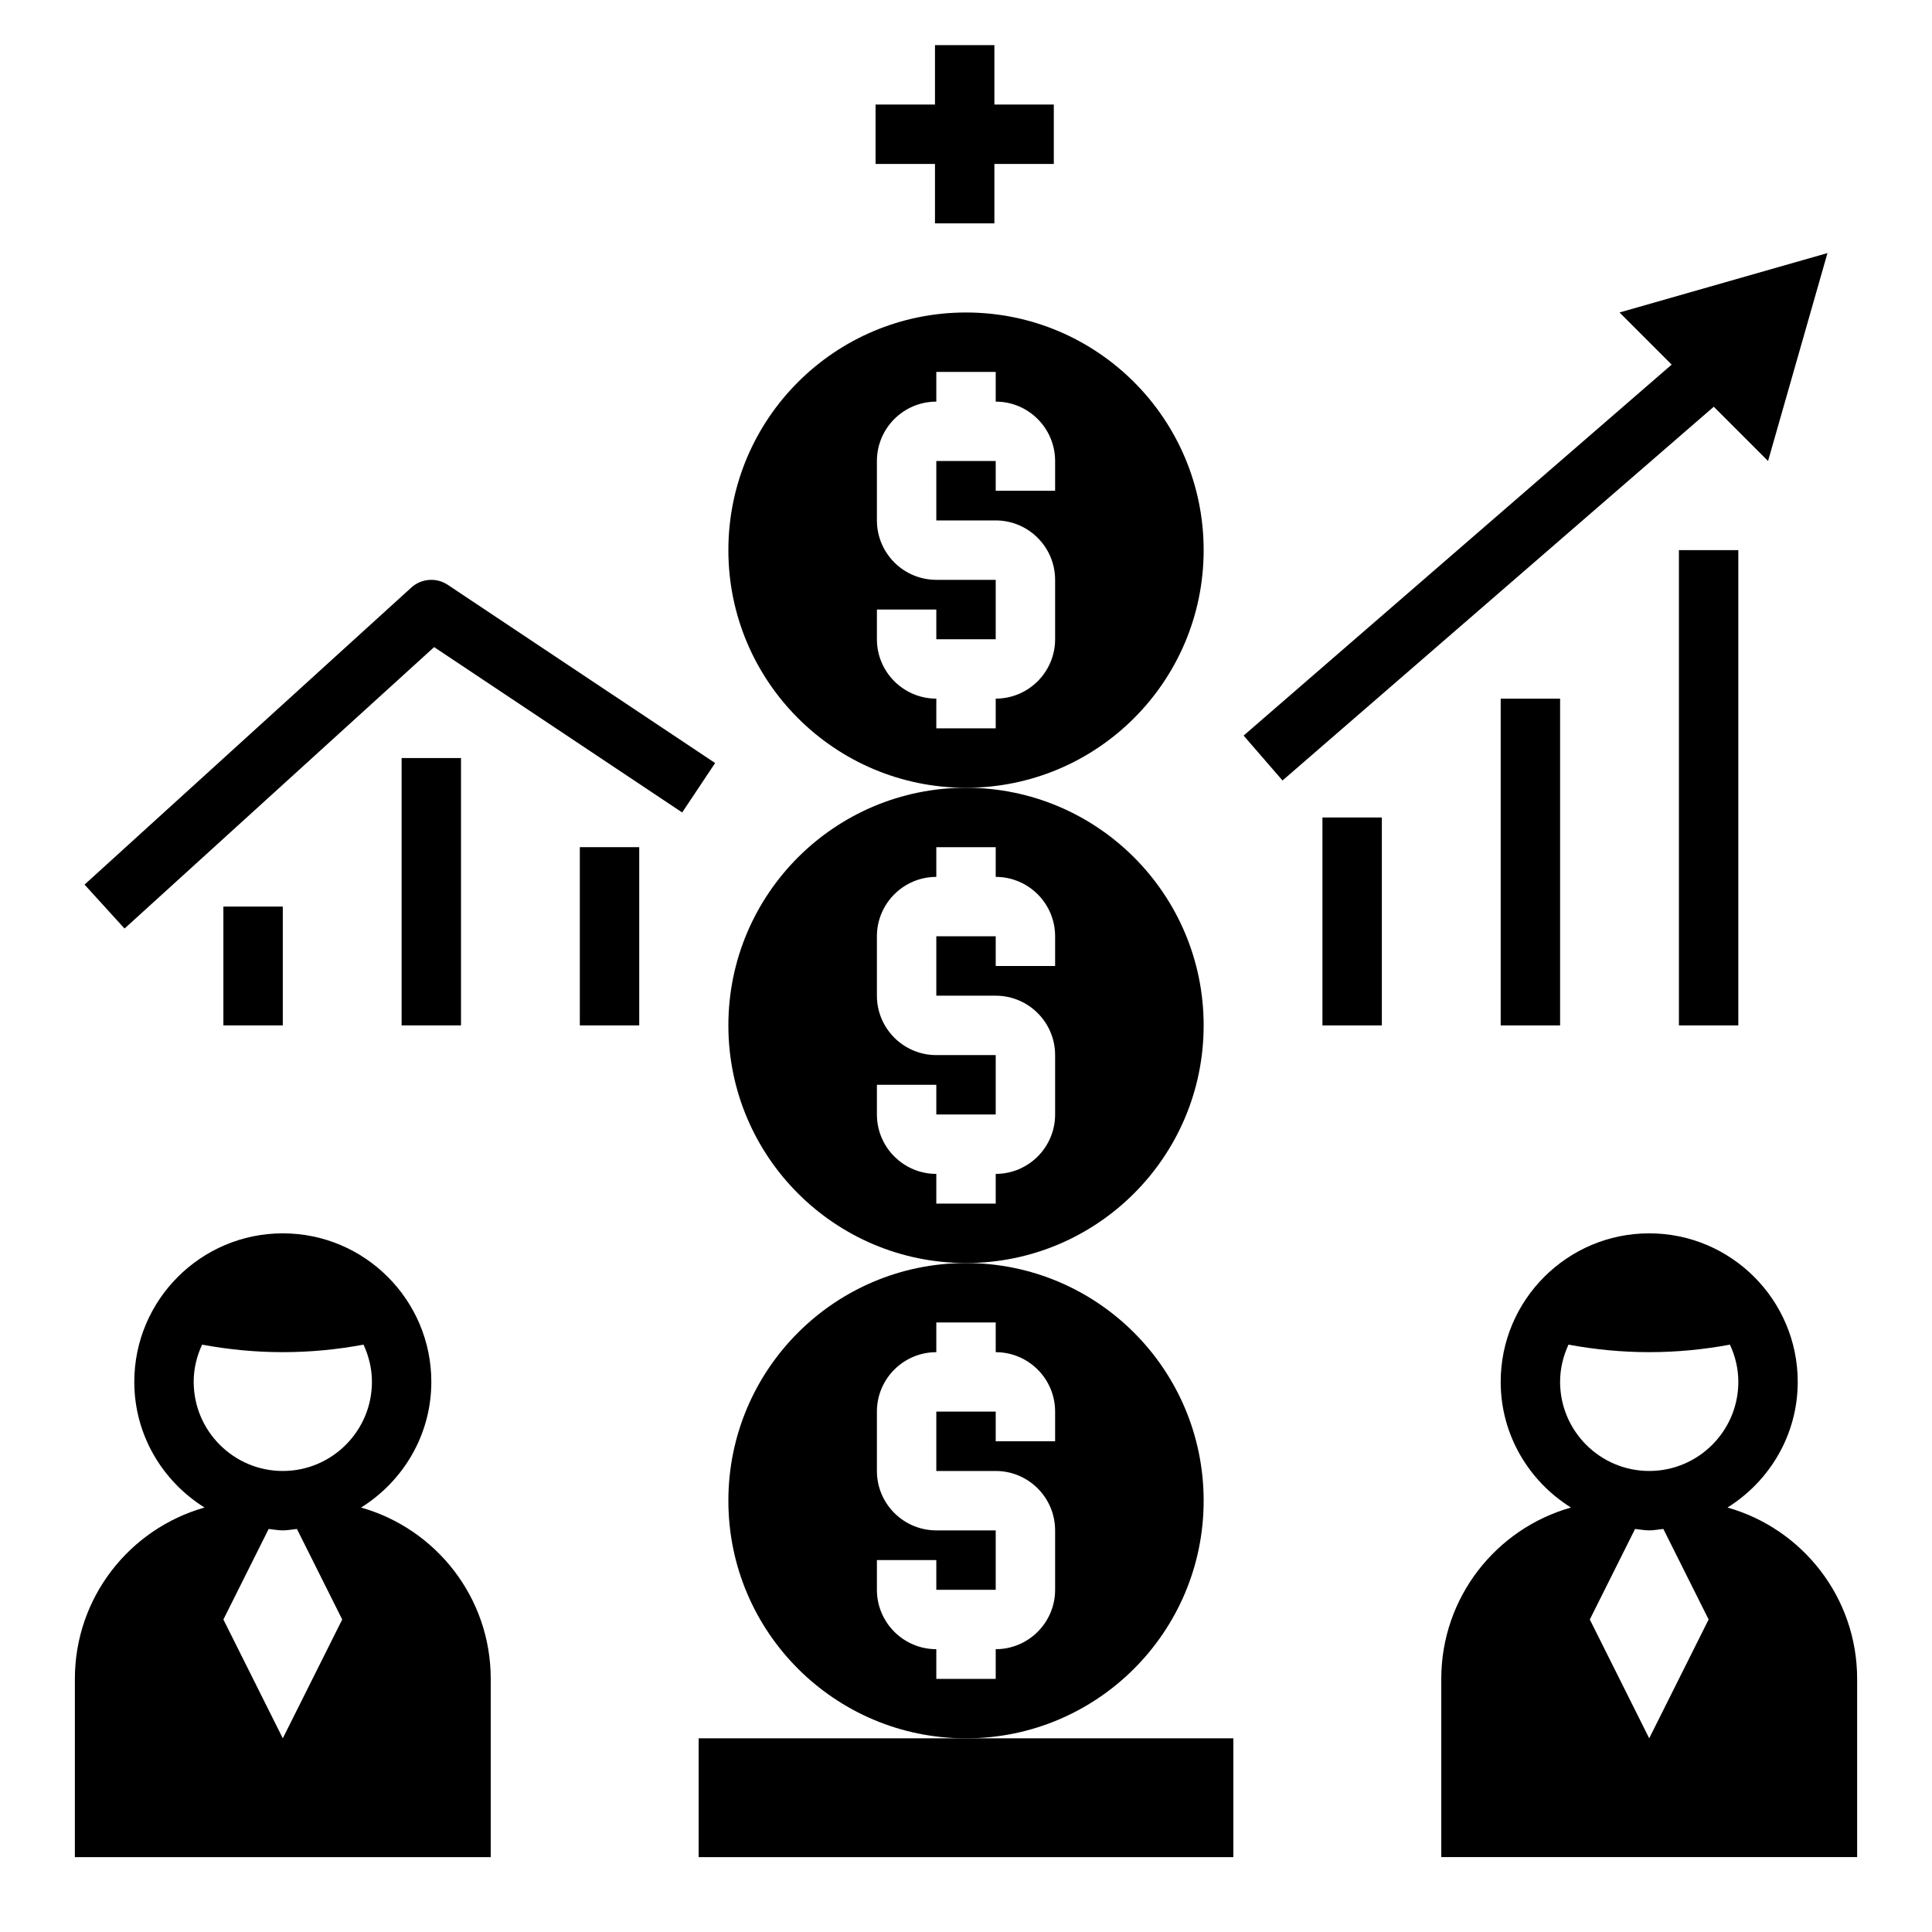
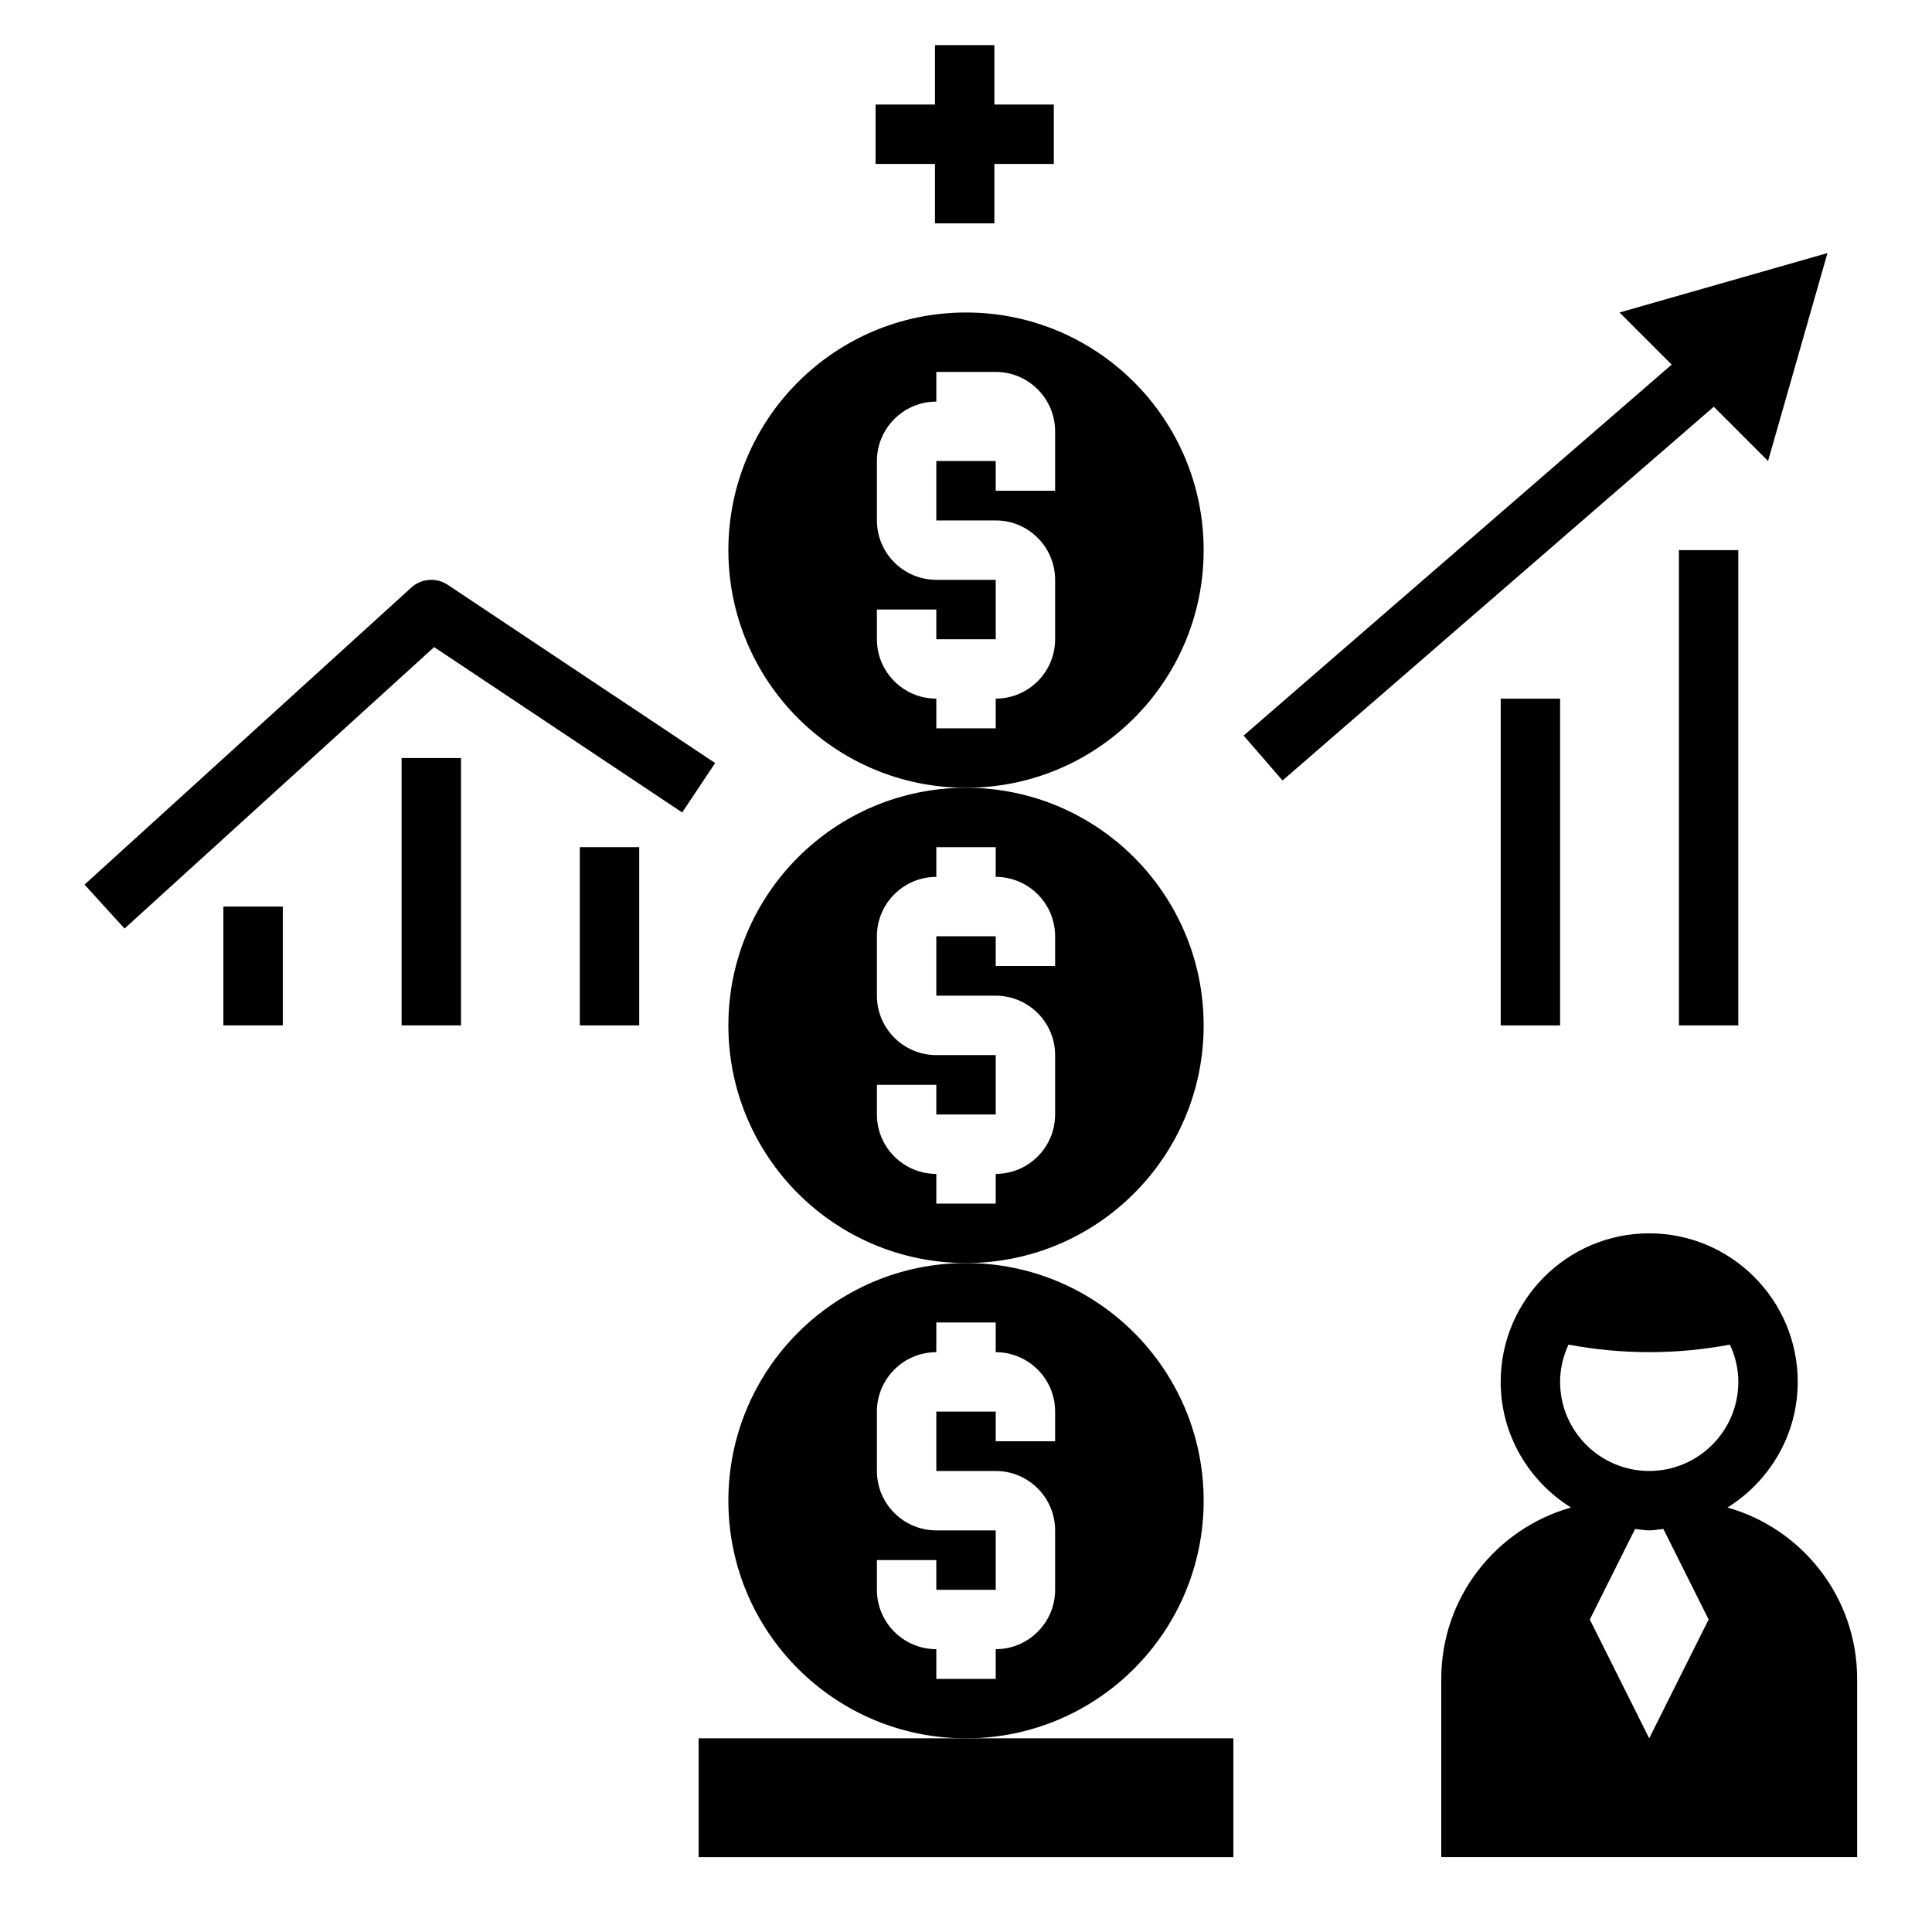
<svg xmlns="http://www.w3.org/2000/svg" fill="#000000" width="800px" height="800px" version="1.1" viewBox="144 144 512 512">
  <g>
    <path d="m462.98 541.7c0-34.777-28.199-62.977-62.977-62.977s-62.977 28.199-62.977 62.977c0 34.777 28.199 62.977 62.977 62.977s62.977-28.199 62.977-62.977zm-39.363-15.746h-15.742v-7.871h-15.742v15.742h15.742c8.684 0 15.742 7.062 15.742 15.742v15.742c0 8.684-7.062 15.742-15.742 15.742v7.871h-15.742v-7.871c-8.684 0-15.742-7.062-15.742-15.742v-7.871h15.742v7.871h15.742v-15.742h-15.742c-8.684 0-15.742-7.062-15.742-15.742v-15.742c0-8.684 7.062-15.742 15.742-15.742v-7.871h15.742v7.871c8.684 0 15.742 7.062 15.742 15.742z" />
    <path d="m462.98 415.74c0-34.777-28.199-62.977-62.977-62.977s-62.977 28.199-62.977 62.977c0 34.777 28.199 62.977 62.977 62.977s62.977-28.199 62.977-62.977zm-39.363-15.742h-15.742v-7.871h-15.742v15.742h15.742c8.684 0 15.742 7.062 15.742 15.742v15.742c0 8.684-7.062 15.742-15.742 15.742v7.871h-15.742v-7.871c-8.684 0-15.742-7.062-15.742-15.742v-7.871h15.742v7.871h15.742v-15.742h-15.742c-8.684 0-15.742-7.062-15.742-15.742v-15.742c0-8.684 7.062-15.742 15.742-15.742v-7.871h15.742v7.871c8.684 0 15.742 7.062 15.742 15.742z" />
-     <path d="m462.98 289.79c0-34.777-28.199-62.977-62.977-62.977s-62.977 28.199-62.977 62.977c0 34.777 28.199 62.977 62.977 62.977s62.977-28.195 62.977-62.977zm-39.363-15.742h-15.742v-7.871h-15.742v15.742h15.742c8.684 0 15.742 7.062 15.742 15.742v15.742c0 8.684-7.062 15.742-15.742 15.742v7.871h-15.742v-7.871c-8.684 0-15.742-7.062-15.742-15.742v-7.871h15.742v7.871h15.742v-15.742h-15.742c-8.684 0-15.742-7.062-15.742-15.742v-15.742c0-8.684 7.062-15.742 15.742-15.742v-7.871h15.742v7.871c8.684 0 15.742 7.062 15.742 15.742z" />
+     <path d="m462.98 289.79c0-34.777-28.199-62.977-62.977-62.977s-62.977 28.199-62.977 62.977c0 34.777 28.199 62.977 62.977 62.977s62.977-28.195 62.977-62.977zm-39.363-15.742h-15.742v-7.871h-15.742v15.742h15.742c8.684 0 15.742 7.062 15.742 15.742v15.742c0 8.684-7.062 15.742-15.742 15.742v7.871h-15.742v-7.871c-8.684 0-15.742-7.062-15.742-15.742v-7.871h15.742v7.871h15.742v-15.742h-15.742c-8.684 0-15.742-7.062-15.742-15.742v-15.742c0-8.684 7.062-15.742 15.742-15.742v-7.871h15.742c8.684 0 15.742 7.062 15.742 15.742z" />
    <path d="m391.78 155.96v15.746h-15.746v15.742h15.746v15.746h15.742v-15.746h15.746v-15.742h-15.746v-15.746z" />
    <path d="m329.15 636.16h141.7v-31.488h-141.7z" />
    <path d="m253 299.71-86.594 78.719 10.598 11.645 82.043-74.586 65.738 43.824 8.73-13.098-70.848-47.23c-3.008-1.996-6.992-1.703-9.668 0.727z" />
    <path d="m483.88 350.84 114.29-99.051 14.383 14.383 15.746-55.105-55.105 15.742 13.816 13.816-113.44 98.312z" />
    <path d="m588.93 289.79h15.742v125.95h-15.742z" />
    <path d="m541.7 329.15h15.742v86.594h-15.742z" />
-     <path d="m494.46 360.64h15.742v55.105h-15.742z" />
    <path d="m250.43 344.89h15.742v70.848h-15.742z" />
    <path d="m297.66 368.51h15.742v47.23h-15.742z" />
    <path d="m203.2 384.25h15.742v31.488h-15.742z" />
-     <path d="m163.84 636.16h110.21v-47.23c0-21.617-14.539-39.801-34.363-45.414 11.137-6.961 18.621-19.234 18.621-33.309 0-21.703-17.656-39.359-39.359-39.359s-39.359 17.656-39.359 39.359c0 14.074 7.484 26.348 18.617 33.305-19.82 5.613-34.363 23.797-34.363 45.414zm55.105-31.488-15.742-31.488 11.996-23.992c1.25 0.117 2.465 0.375 3.746 0.375s2.496-0.262 3.746-0.379l12 23.996zm-23.617-94.465c0-3.535 0.836-6.856 2.227-9.863 6.945 1.289 14.102 1.992 21.391 1.992 7.289 0 14.445-0.699 21.387-1.992 1.395 3.008 2.231 6.328 2.231 9.863 0 13.02-10.598 23.617-23.617 23.617-13.02 0-23.617-10.598-23.617-23.617z" />
    <path d="m601.8 543.51c11.133-6.957 18.617-19.23 18.617-33.305 0-21.703-17.656-39.359-39.359-39.359-21.703 0-39.359 17.656-39.359 39.359 0 14.074 7.484 26.348 18.617 33.305-19.82 5.613-34.363 23.797-34.363 45.414v47.23h110.21v-47.23c0.004-21.617-14.535-39.801-34.359-45.414zm-20.742 61.16-15.742-31.488 11.996-23.992c1.25 0.117 2.465 0.375 3.746 0.375s2.496-0.262 3.746-0.379l12 23.996zm0-70.848c-13.02 0-23.617-10.598-23.617-23.617 0-3.535 0.836-6.856 2.227-9.863 6.945 1.289 14.102 1.992 21.391 1.992 7.289 0 14.445-0.699 21.387-1.992 1.395 3.008 2.231 6.328 2.231 9.863 0 13.02-10.598 23.617-23.617 23.617z" />
  </g>
</svg>